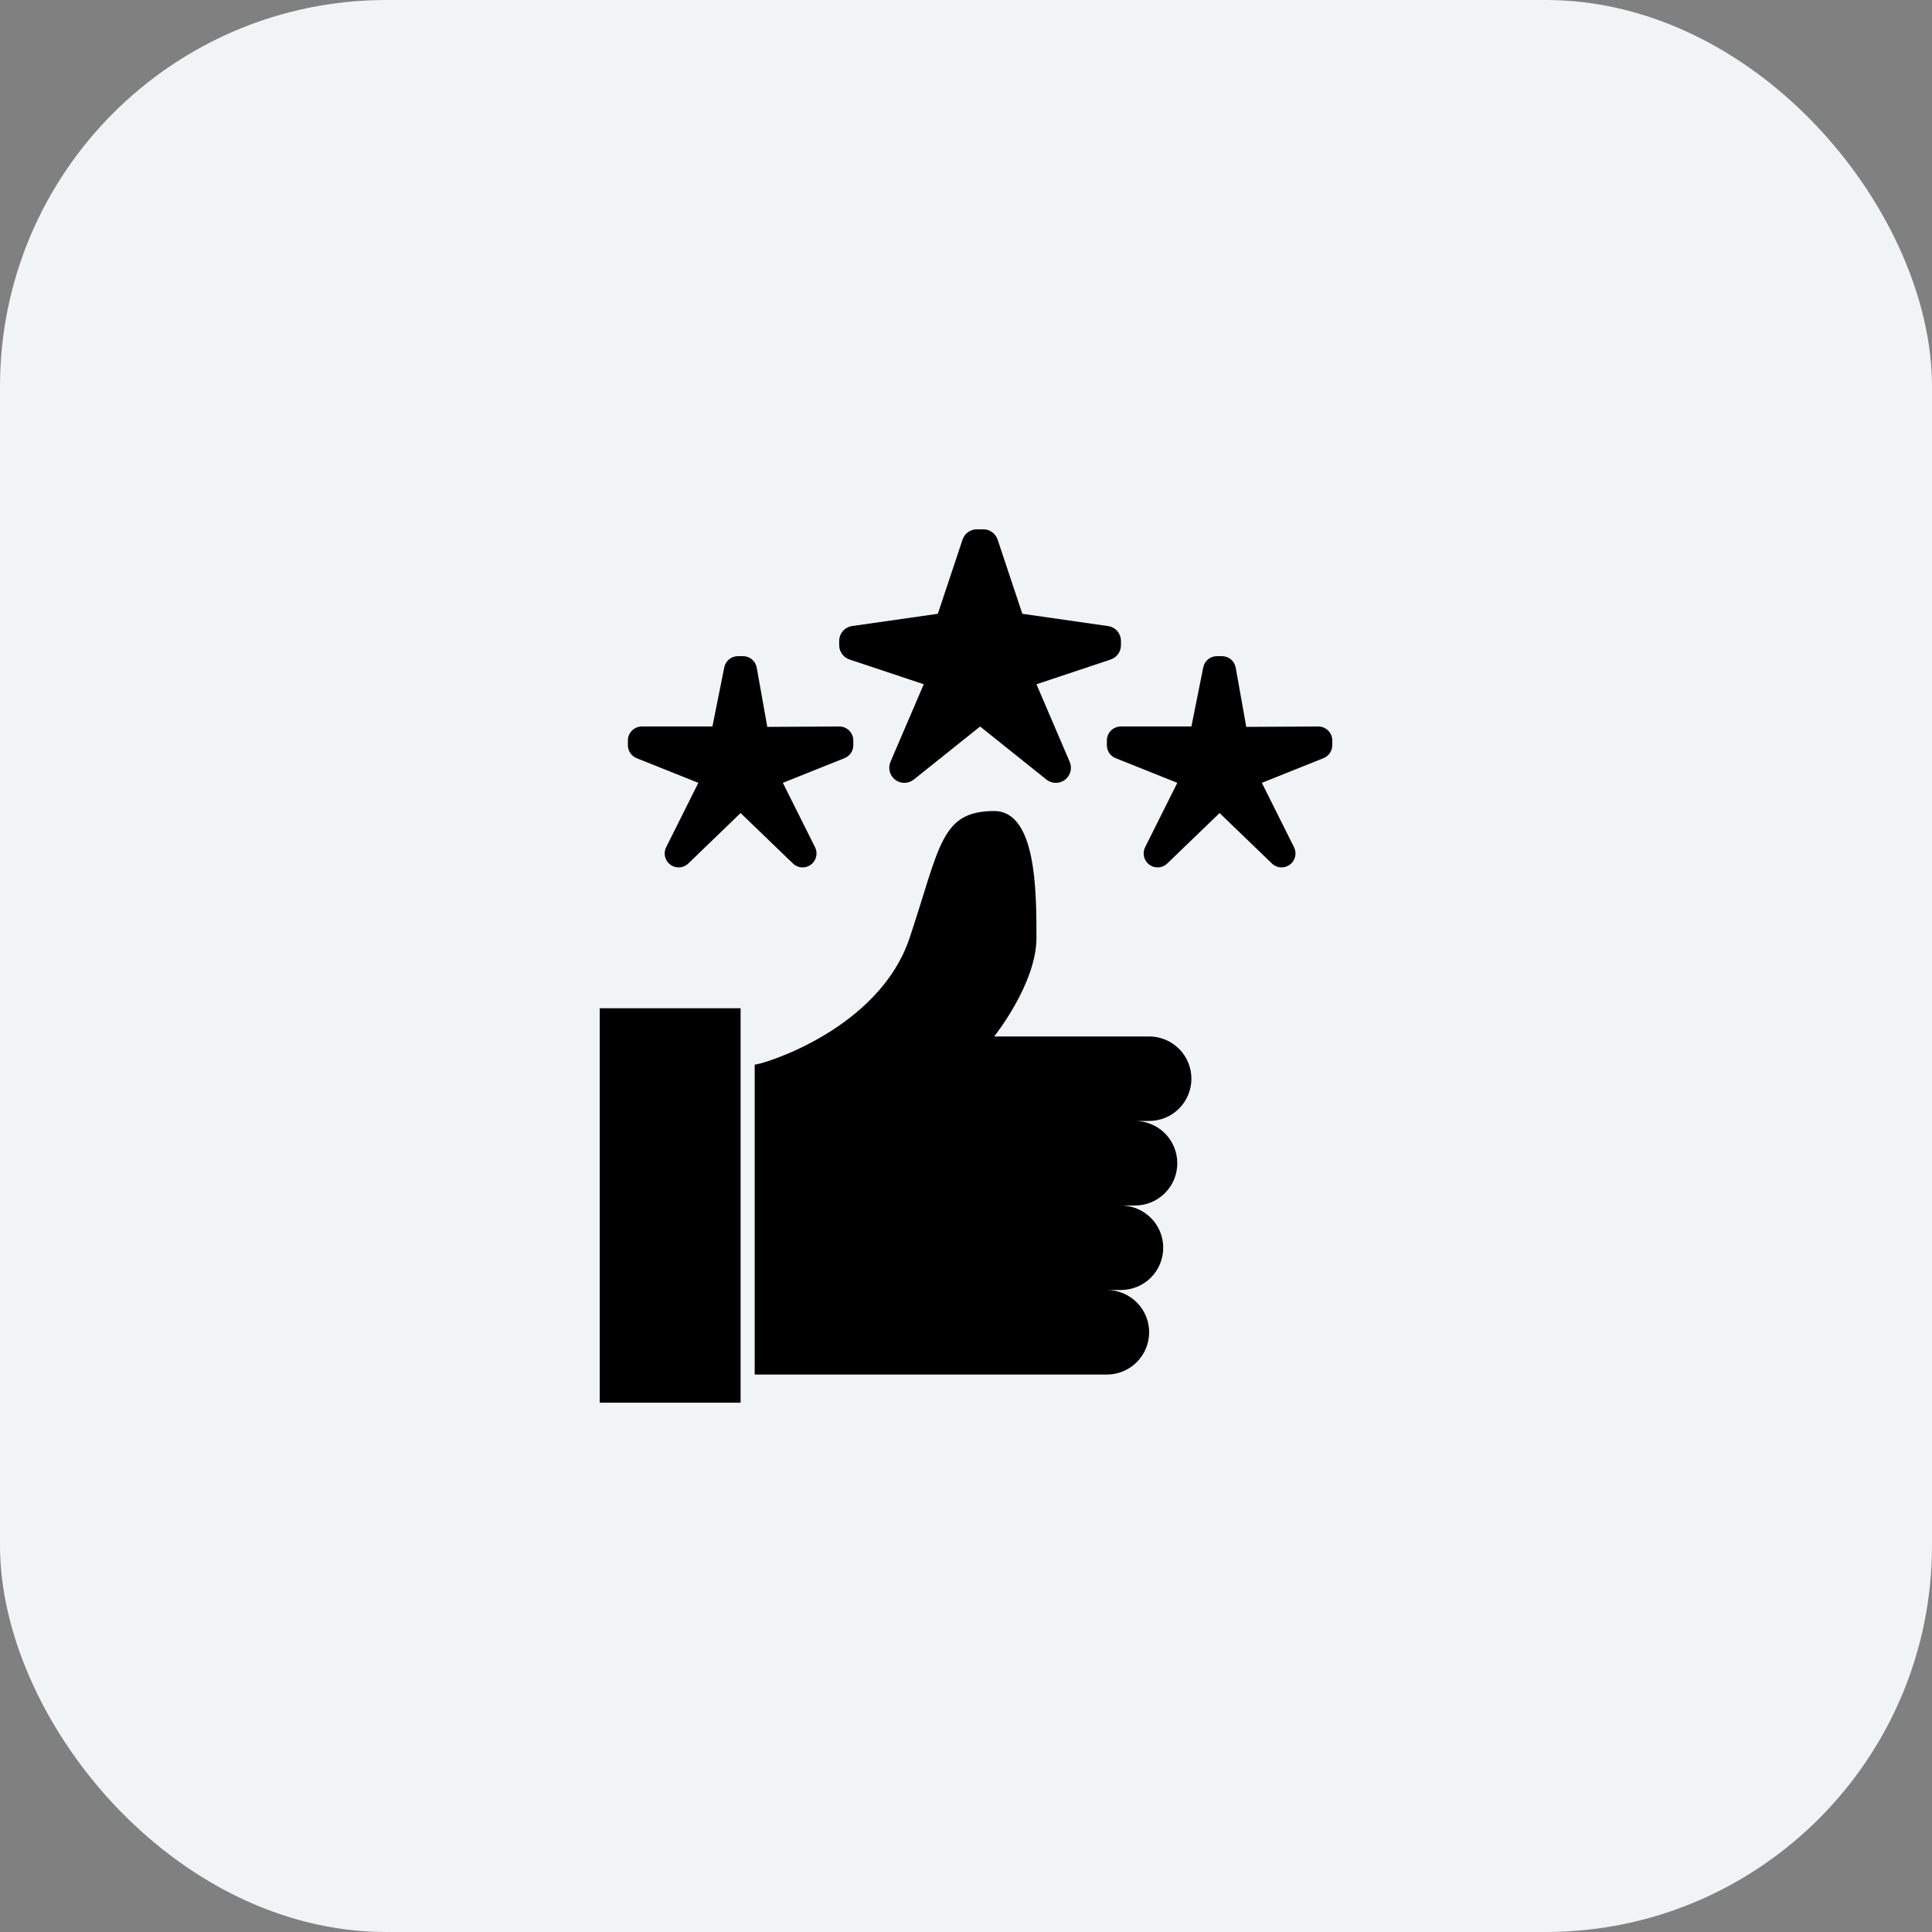
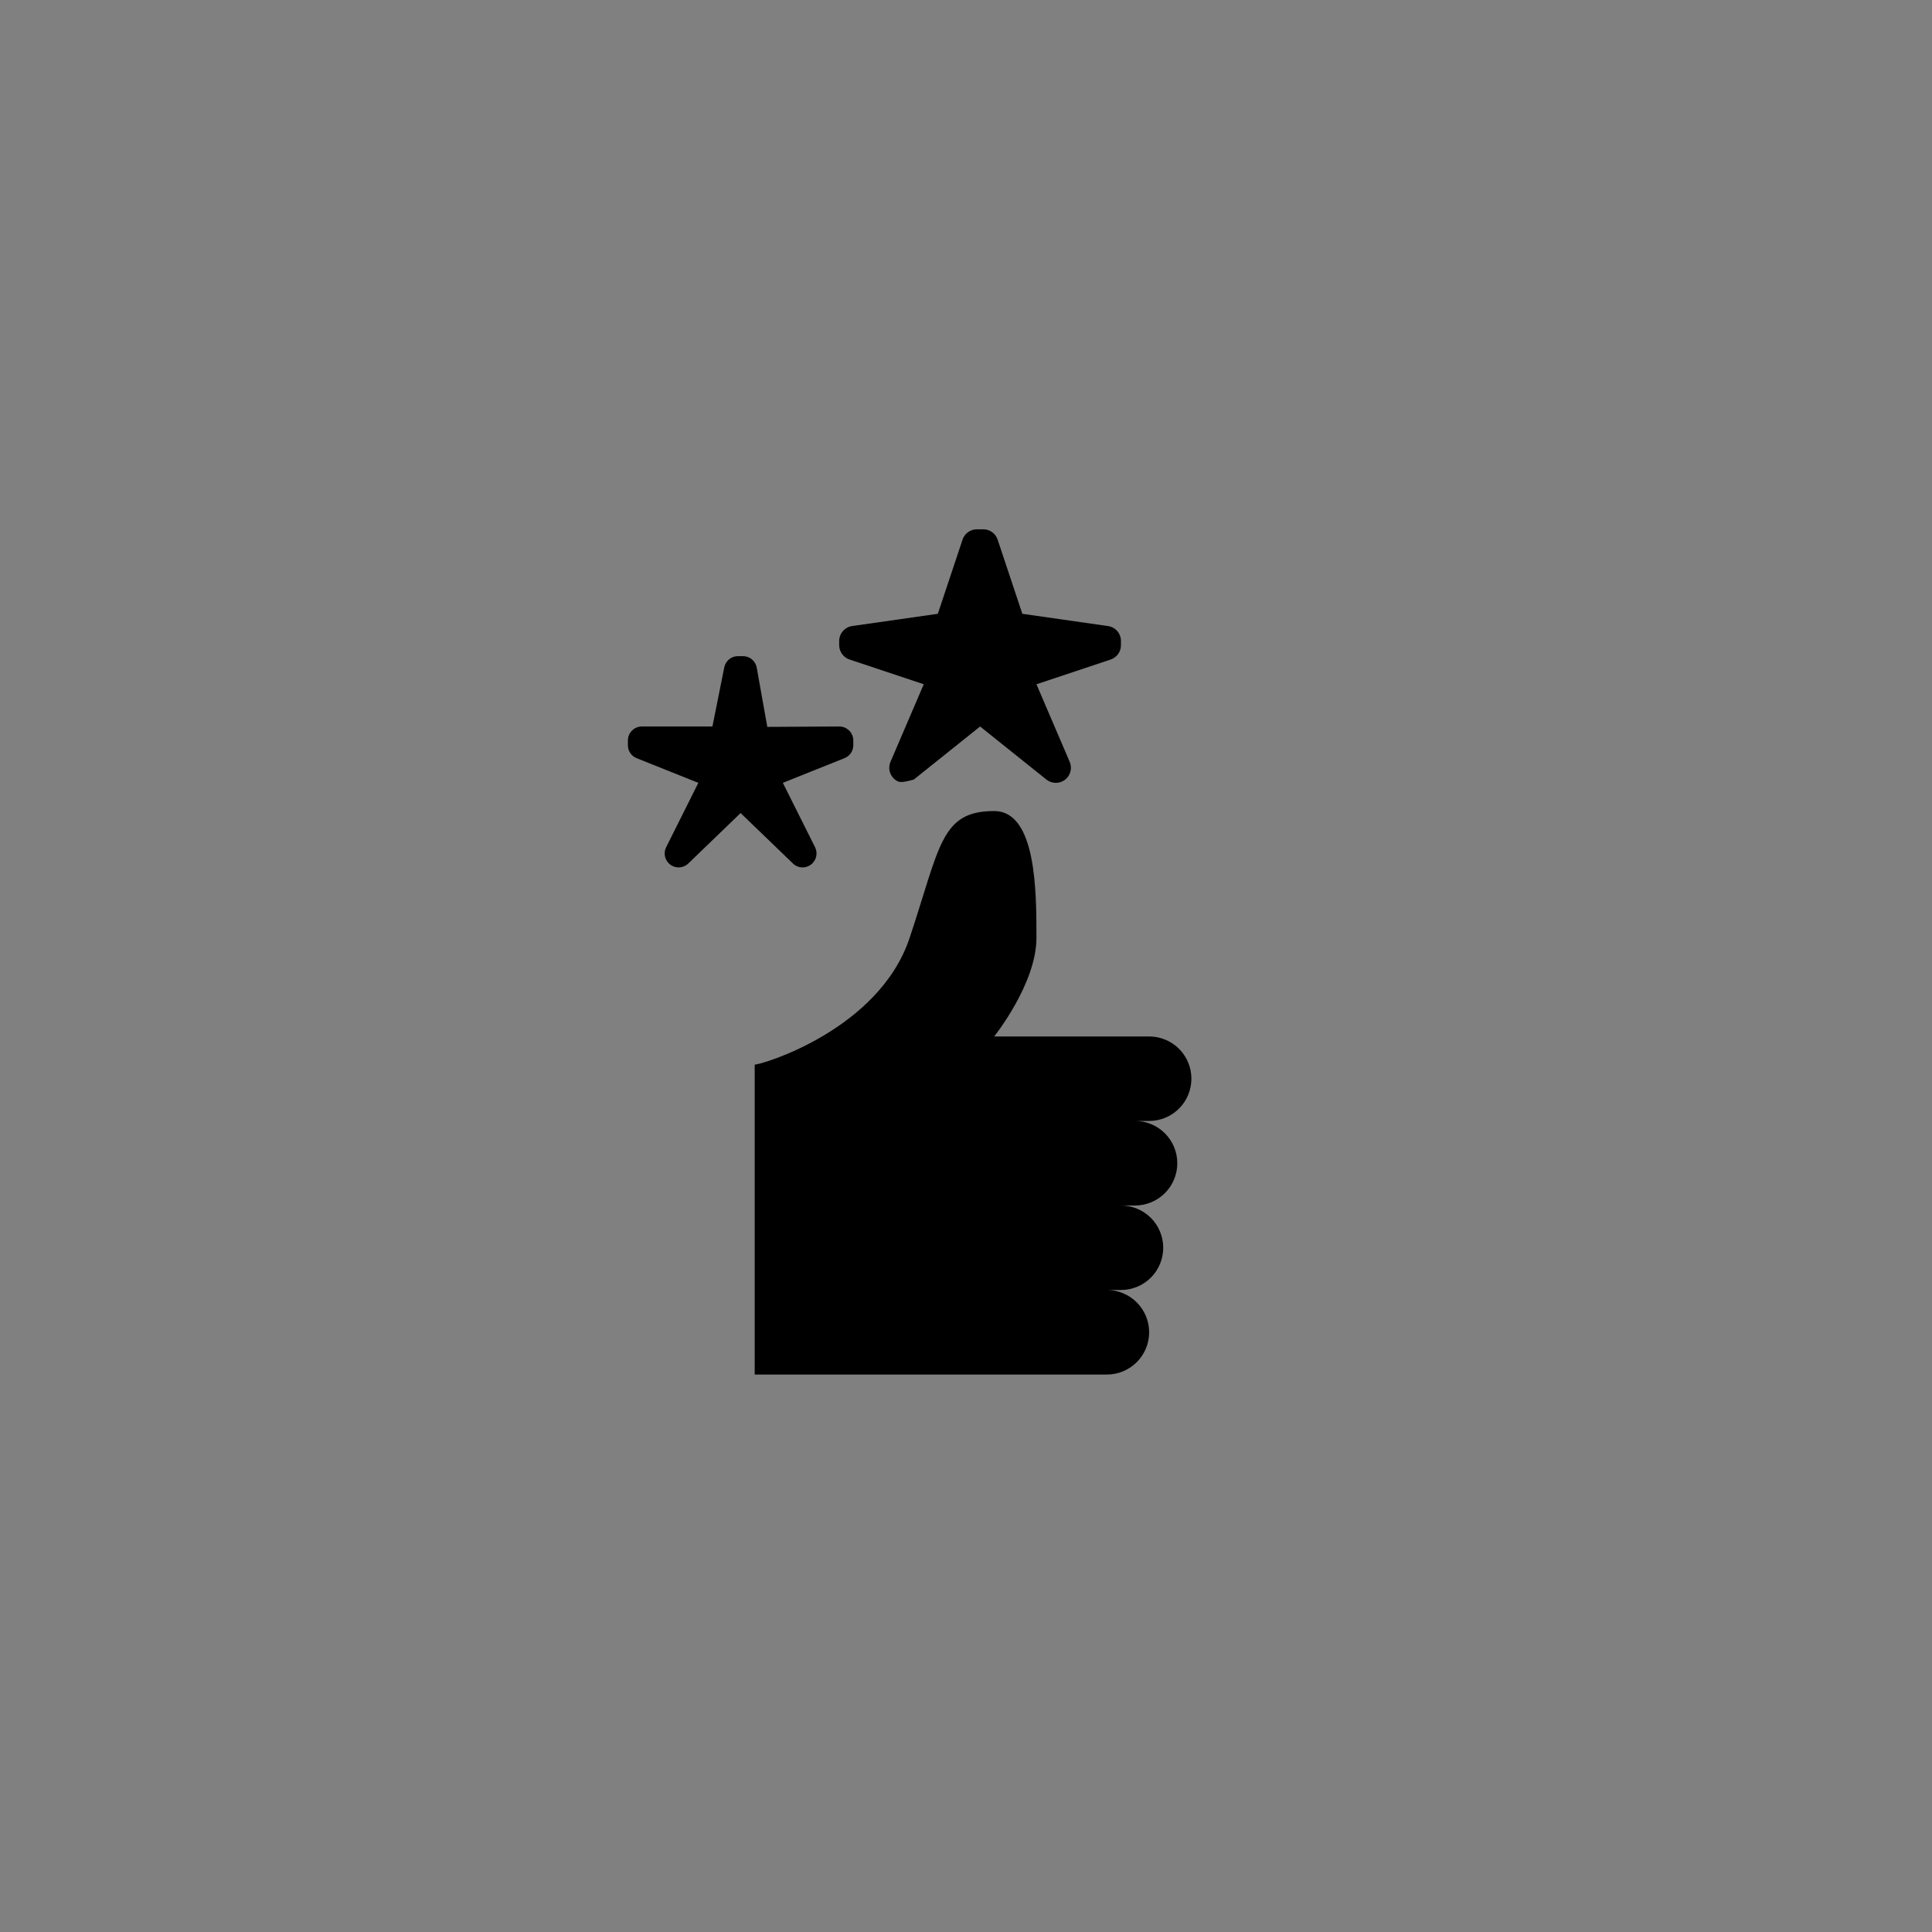
<svg xmlns="http://www.w3.org/2000/svg" width="60" height="60" viewBox="0 0 60 60" fill="none">
  <rect x="0" y="0" width="60" height="60" fill="#808080" stroke="none" />
-   <rect width="60" height="60" rx="12" fill="#F1F4F4" />
  <path d="M35.688 34.812H35.25C35.598 34.812 35.932 34.951 36.178 35.197C36.424 35.443 36.562 35.777 36.562 36.125C36.562 36.473 36.424 36.807 36.178 37.053C35.932 37.299 35.598 37.438 35.25 37.438H34.812C35.161 37.438 35.494 37.576 35.741 37.822C35.987 38.068 36.125 38.402 36.125 38.75C36.125 39.098 35.987 39.432 35.741 39.678C35.494 39.924 35.161 40.062 34.812 40.062H34.375C34.723 40.062 35.057 40.201 35.303 40.447C35.549 40.693 35.688 41.027 35.688 41.375C35.688 41.723 35.549 42.057 35.303 42.303C35.057 42.549 34.723 42.688 34.375 42.688H23.438V33.062C23.674 33.062 27.301 31.973 28.25 29.125C29.199 26.277 29.212 25.188 30.875 25.188C32.188 25.188 32.188 27.699 32.188 29.125C32.188 30.551 30.875 32.188 30.875 32.188H35.688C36.036 32.188 36.369 32.326 36.616 32.572C36.862 32.818 37 33.152 37 33.5C37 33.848 36.862 34.182 36.616 34.428C36.369 34.674 36.036 34.812 35.688 34.812Z" fill="black" />
-   <path d="M23 31.312H18.625V43.562H23V31.312Z" fill="black" />
  <path d="M20.688 26.311L21.688 24.312L19.772 23.546C19.692 23.514 19.623 23.459 19.574 23.387C19.526 23.316 19.5 23.231 19.5 23.144V22.995C19.5 22.88 19.546 22.77 19.627 22.689C19.708 22.608 19.818 22.562 19.933 22.562H22.125L22.493 20.725C22.513 20.627 22.566 20.539 22.643 20.475C22.72 20.412 22.817 20.377 22.917 20.377H23.075C23.177 20.377 23.275 20.413 23.353 20.478C23.431 20.544 23.483 20.634 23.501 20.734L23.829 22.574L26.066 22.562C26.123 22.562 26.179 22.573 26.232 22.595C26.284 22.617 26.332 22.649 26.373 22.689C26.413 22.729 26.445 22.777 26.467 22.83C26.489 22.882 26.5 22.939 26.5 22.996V23.143C26.5 23.23 26.474 23.314 26.426 23.386C26.377 23.457 26.308 23.513 26.228 23.545L24.312 24.312L25.312 26.311C25.345 26.377 25.36 26.45 25.357 26.524C25.354 26.598 25.332 26.669 25.293 26.732C25.254 26.795 25.2 26.847 25.136 26.883C25.071 26.919 24.999 26.938 24.925 26.938C24.813 26.938 24.705 26.894 24.625 26.816L23 25.25L21.376 26.816C21.295 26.894 21.187 26.938 21.075 26.938C21.001 26.938 20.929 26.919 20.864 26.883C20.8 26.847 20.746 26.795 20.707 26.732C20.668 26.669 20.646 26.598 20.643 26.524C20.64 26.45 20.655 26.377 20.688 26.311Z" fill="black" />
-   <path d="M35.563 26.311L36.562 24.312L34.647 23.546C34.567 23.514 34.498 23.459 34.449 23.387C34.401 23.316 34.375 23.231 34.375 23.144V22.995C34.375 22.88 34.421 22.77 34.502 22.689C34.583 22.608 34.693 22.562 34.808 22.562H37L37.368 20.725C37.388 20.627 37.441 20.539 37.518 20.475C37.595 20.412 37.692 20.377 37.792 20.377H37.95C38.051 20.377 38.15 20.413 38.228 20.478C38.306 20.544 38.358 20.634 38.376 20.734L38.704 22.574L40.941 22.562C40.998 22.562 41.054 22.573 41.107 22.595C41.159 22.617 41.207 22.649 41.248 22.689C41.288 22.729 41.32 22.777 41.342 22.83C41.364 22.882 41.375 22.939 41.375 22.996V23.143C41.375 23.23 41.349 23.314 41.301 23.386C41.252 23.457 41.183 23.513 41.103 23.545L39.188 24.312L40.187 26.311C40.22 26.377 40.235 26.45 40.232 26.524C40.229 26.598 40.207 26.669 40.168 26.732C40.129 26.795 40.075 26.847 40.011 26.883C39.946 26.919 39.874 26.938 39.8 26.938C39.688 26.938 39.58 26.894 39.5 26.816L37.875 25.25L36.251 26.816C36.17 26.894 36.062 26.938 35.95 26.938C35.876 26.938 35.804 26.919 35.739 26.883C35.675 26.847 35.621 26.795 35.582 26.732C35.543 26.669 35.521 26.598 35.518 26.524C35.515 26.45 35.53 26.377 35.563 26.311Z" fill="black" />
-   <path d="M27.655 23.659L28.688 21.25L26.383 20.482C26.29 20.451 26.208 20.391 26.151 20.311C26.093 20.231 26.062 20.136 26.062 20.037V19.906C26.062 19.793 26.103 19.684 26.177 19.599C26.251 19.514 26.353 19.458 26.465 19.442L29.125 19.062L29.893 16.758C29.924 16.665 29.984 16.583 30.064 16.526C30.144 16.468 30.239 16.438 30.338 16.438H30.537C30.636 16.438 30.731 16.468 30.811 16.526C30.891 16.583 30.951 16.665 30.982 16.758L31.75 19.062L34.41 19.443C34.522 19.459 34.624 19.514 34.698 19.599C34.772 19.685 34.812 19.794 34.812 19.906V20.038C34.812 20.136 34.782 20.232 34.724 20.312C34.667 20.391 34.586 20.451 34.492 20.482L32.188 21.25L33.22 23.659C33.251 23.731 33.263 23.808 33.256 23.886C33.249 23.963 33.223 24.037 33.181 24.102C33.138 24.166 33.08 24.22 33.012 24.256C32.943 24.293 32.867 24.312 32.789 24.312C32.683 24.312 32.58 24.276 32.497 24.21L30.438 22.562L28.378 24.21C28.295 24.276 28.192 24.312 28.085 24.312C28.008 24.312 27.932 24.293 27.863 24.256C27.795 24.22 27.737 24.166 27.694 24.102C27.652 24.037 27.626 23.963 27.619 23.886C27.612 23.808 27.625 23.731 27.655 23.659Z" fill="black" />
+   <path d="M27.655 23.659L28.688 21.25L26.383 20.482C26.29 20.451 26.208 20.391 26.151 20.311C26.093 20.231 26.062 20.136 26.062 20.037V19.906C26.062 19.793 26.103 19.684 26.177 19.599C26.251 19.514 26.353 19.458 26.465 19.442L29.125 19.062L29.893 16.758C29.924 16.665 29.984 16.583 30.064 16.526C30.144 16.468 30.239 16.438 30.338 16.438H30.537C30.636 16.438 30.731 16.468 30.811 16.526C30.891 16.583 30.951 16.665 30.982 16.758L31.75 19.062L34.41 19.443C34.522 19.459 34.624 19.514 34.698 19.599C34.772 19.685 34.812 19.794 34.812 19.906V20.038C34.812 20.136 34.782 20.232 34.724 20.312C34.667 20.391 34.586 20.451 34.492 20.482L32.188 21.25L33.22 23.659C33.251 23.731 33.263 23.808 33.256 23.886C33.249 23.963 33.223 24.037 33.181 24.102C33.138 24.166 33.08 24.22 33.012 24.256C32.943 24.293 32.867 24.312 32.789 24.312C32.683 24.312 32.58 24.276 32.497 24.21L30.438 22.562L28.378 24.21C28.008 24.312 27.932 24.293 27.863 24.256C27.795 24.22 27.737 24.166 27.694 24.102C27.652 24.037 27.626 23.963 27.619 23.886C27.612 23.808 27.625 23.731 27.655 23.659Z" fill="black" />
</svg>